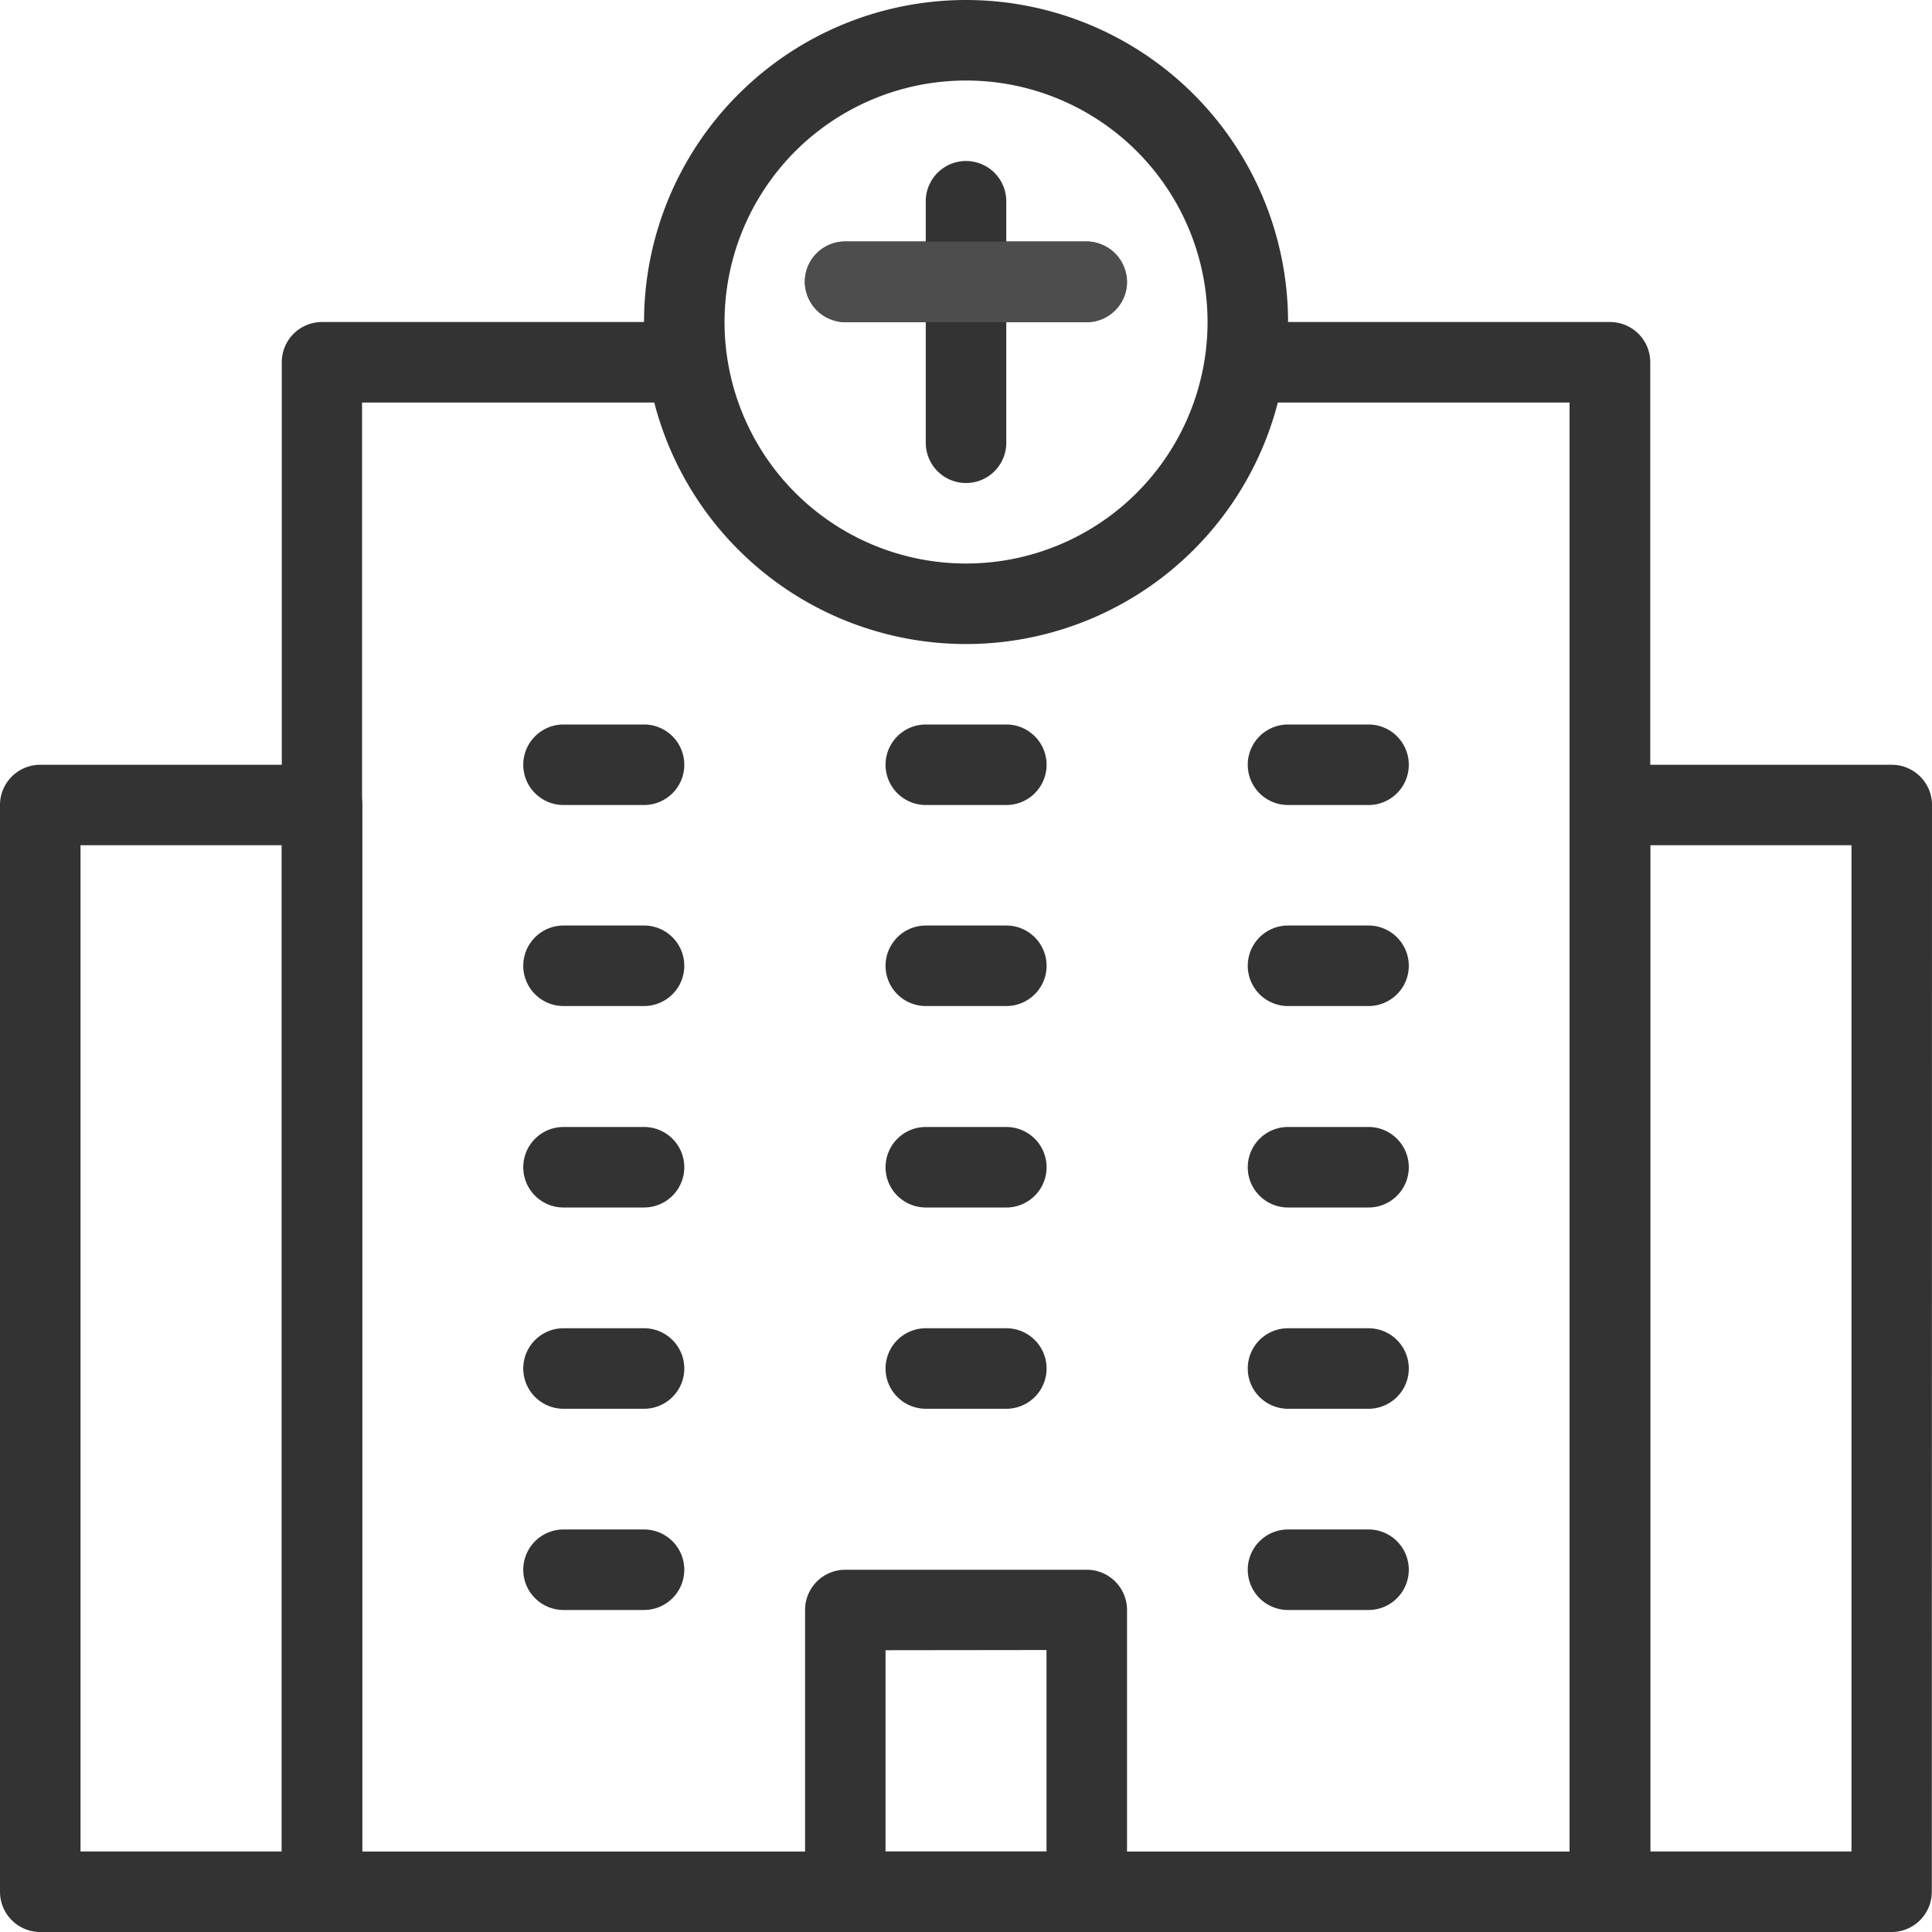
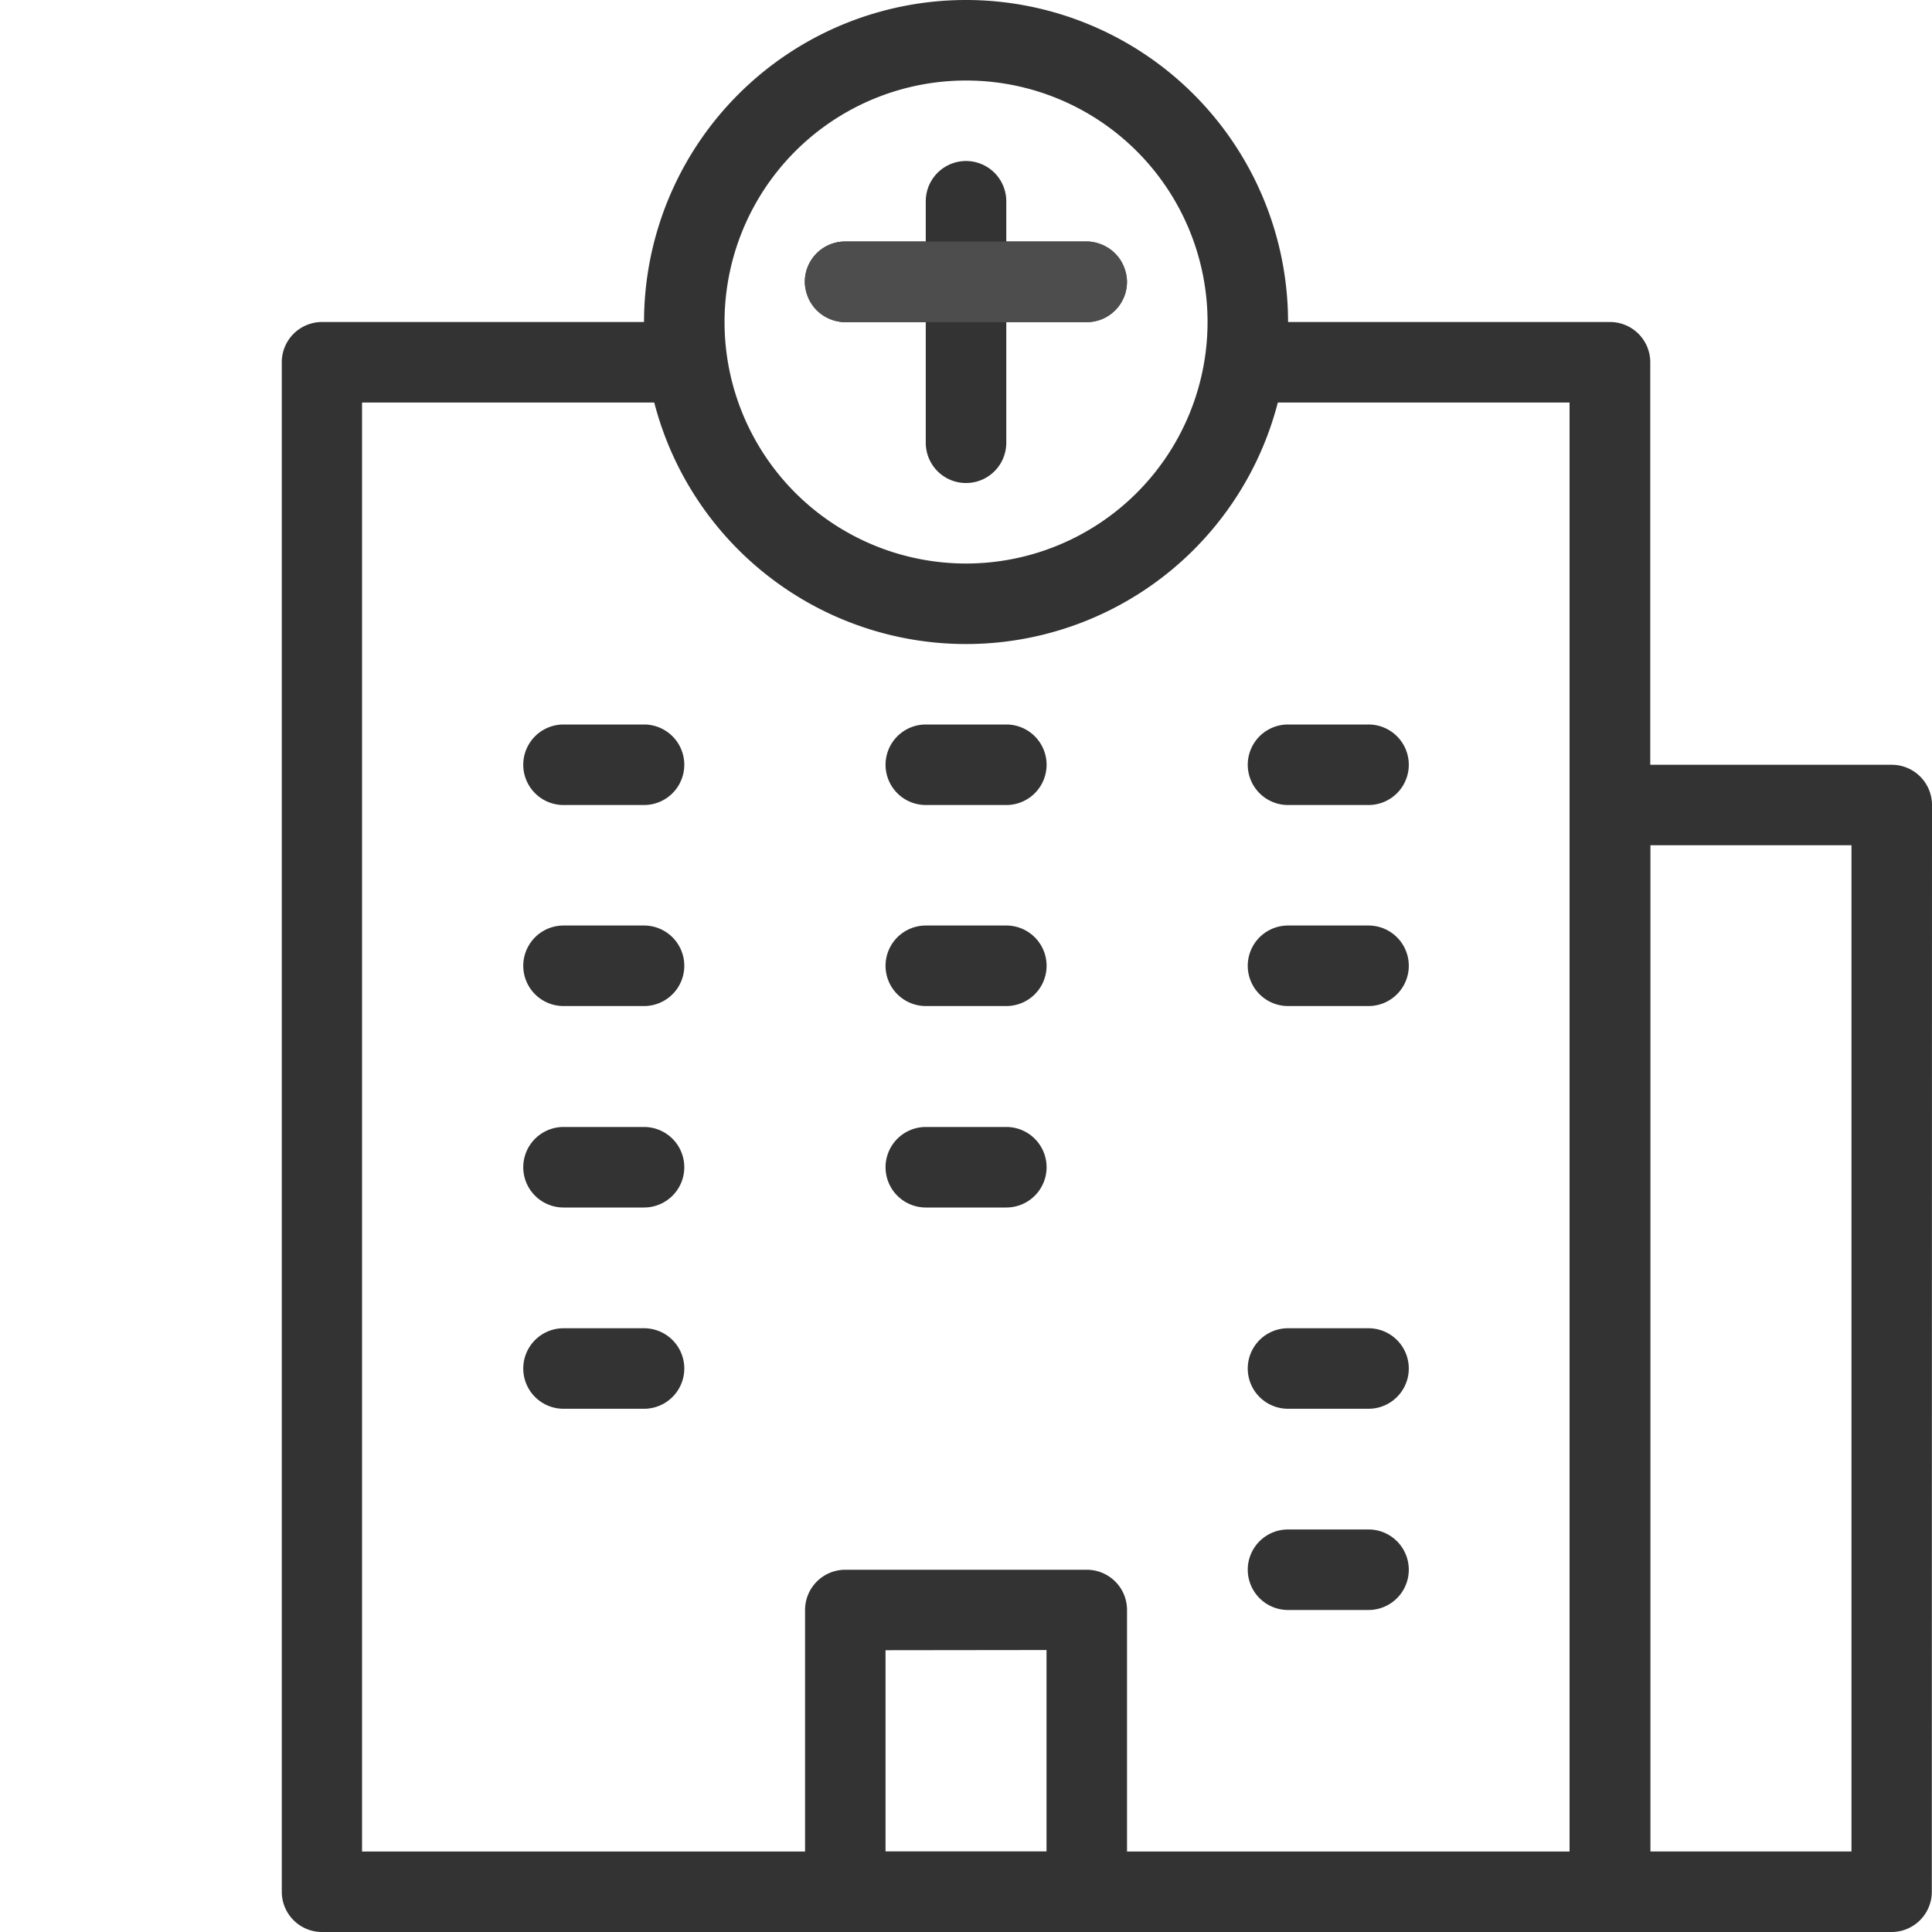
<svg xmlns="http://www.w3.org/2000/svg" width="40" height="40" viewBox="0 0 40 40">
  <g transform="translate(-12.499 -12.5)">
    <path d="M50.1,26.667H43.438a.833.833,0,1,1,0-1.667h7.5a.833.833,0,0,1,.833.833V57.5a.833.833,0,0,1-.833.833H24.271a.833.833,0,0,1-.833-.833V25.833A.833.833,0,0,1,24.271,25h7.5a.833.833,0,0,1,0,1.667H25.1v30h25Z" transform="translate(-5.105 -5.833)" fill="#333" fill-rule="evenodd" />
    <path d="M80.937,43.021a.833.833,0,0,0-.833-.833H74.27a.833.833,0,0,0-.833.833v22.5a.833.833,0,0,0,.833.833H80.1a.833.833,0,0,0,.833-.833Zm-5.834.833V64.687H79.27V43.854Z" transform="translate(-28.438 -13.854)" fill="#333" fill-rule="evenodd" />
-     <path d="M20,43.021a.833.833,0,0,0-.833-.833H13.332a.833.833,0,0,0-.833.833v22.5a.833.833,0,0,0,.833.833h5.834A.833.833,0,0,0,20,65.521Zm-5.834.833V64.687h4.167V43.854Z" transform="translate(0 -13.854)" fill="#333" fill-rule="evenodd" />
    <path d="M50.417,74.271a.833.833,0,0,0-.833-.833h-5a.833.833,0,0,0-.833.833V80.1a.833.833,0,0,0,.833.833h5a.833.833,0,0,0,.833-.833Zm-5,.833v4.167H48.75V75.1Z" transform="translate(-14.584 -28.438)" fill="#333" fill-rule="evenodd" />
    <path d="M44.167,12.5a6.667,6.667,0,1,0,6.667,6.667A6.67,6.67,0,0,0,44.167,12.5Zm0,1.667a5,5,0,1,1-5,5A5,5,0,0,1,44.167,14.167Z" transform="translate(-11.667)" fill="#333" fill-rule="evenodd" />
    <path d="M48.438,19.583v5a.833.833,0,1,0,1.667,0v-5a.833.833,0,1,0-1.667,0Z" transform="translate(-16.772 -2.916)" fill="#333" fill-rule="evenodd" />
    <path d="M33.646,42.292h1.667a.833.833,0,1,0,0-1.667H33.646a.833.833,0,1,0,0,1.667Z" transform="translate(-9.48 -13.125)" fill="#333" fill-rule="evenodd" />
    <path d="M33.646,50.1h1.667a.833.833,0,1,0,0-1.667H33.646a.833.833,0,0,0,0,1.667Z" transform="translate(-9.48 -16.771)" fill="#333" fill-rule="evenodd" />
    <path d="M33.646,57.917h1.667a.833.833,0,1,0,0-1.667H33.646a.833.833,0,1,0,0,1.667Z" transform="translate(-9.48 -20.417)" fill="#333" fill-rule="evenodd" />
    <path d="M33.646,65.73h1.667a.833.833,0,1,0,0-1.667H33.646a.833.833,0,0,0,0,1.667Z" transform="translate(-9.48 -24.063)" fill="#333" fill-rule="evenodd" />
-     <path d="M33.646,73.542h1.667a.833.833,0,1,0,0-1.667H33.646a.833.833,0,0,0,0,1.667Z" transform="translate(-9.48 -27.709)" fill="#333" fill-rule="evenodd" />
    <path d="M61.771,42.292h1.667a.833.833,0,1,0,0-1.667H61.771a.833.833,0,0,0,0,1.667Z" transform="translate(-22.605 -13.125)" fill="#333" fill-rule="evenodd" />
    <path d="M61.771,50.1h1.667a.833.833,0,1,0,0-1.667H61.771a.833.833,0,1,0,0,1.667Z" transform="translate(-22.605 -16.771)" fill="#333" fill-rule="evenodd" />
-     <path d="M61.771,57.917h1.667a.833.833,0,1,0,0-1.667H61.771a.833.833,0,0,0,0,1.667Z" transform="translate(-22.605 -20.417)" fill="#333" fill-rule="evenodd" />
    <path d="M61.771,65.73h1.667a.833.833,0,1,0,0-1.667H61.771a.833.833,0,1,0,0,1.667Z" transform="translate(-22.605 -24.063)" fill="#333" fill-rule="evenodd" />
    <path d="M61.771,73.542h1.667a.833.833,0,1,0,0-1.667H61.771a.833.833,0,0,0,0,1.667Z" transform="translate(-22.605 -27.709)" fill="#333" fill-rule="evenodd" />
    <path d="M47.709,42.292h1.667a.833.833,0,0,0,0-1.667H47.709a.833.833,0,0,0,0,1.667Z" transform="translate(-16.042 -13.125)" fill="#333" fill-rule="evenodd" />
    <path d="M47.709,50.1h1.667a.833.833,0,0,0,0-1.667H47.709a.833.833,0,0,0,0,1.667Z" transform="translate(-16.042 -16.771)" fill="#333" fill-rule="evenodd" />
    <path d="M47.709,57.917h1.667a.833.833,0,0,0,0-1.667H47.709a.833.833,0,0,0,0,1.667Z" transform="translate(-16.042 -20.417)" fill="#333" fill-rule="evenodd" />
-     <path d="M47.709,65.73h1.667a.833.833,0,0,0,0-1.667H47.709a.833.833,0,0,0,0,1.667Z" transform="translate(-16.042 -24.063)" fill="#333" fill-rule="evenodd" />
    <rect width="6.67" height="1.67" rx="0.835" transform="translate(29.162 17.5)" fill="#333" />
    <path d="M.835,0h5a.835.835,0,1,1,0,1.67h-5A.835.835,0,1,1,.835,0Z" transform="translate(29.162 17.5)" fill="#4c4d4c" />
  </g>
</svg>